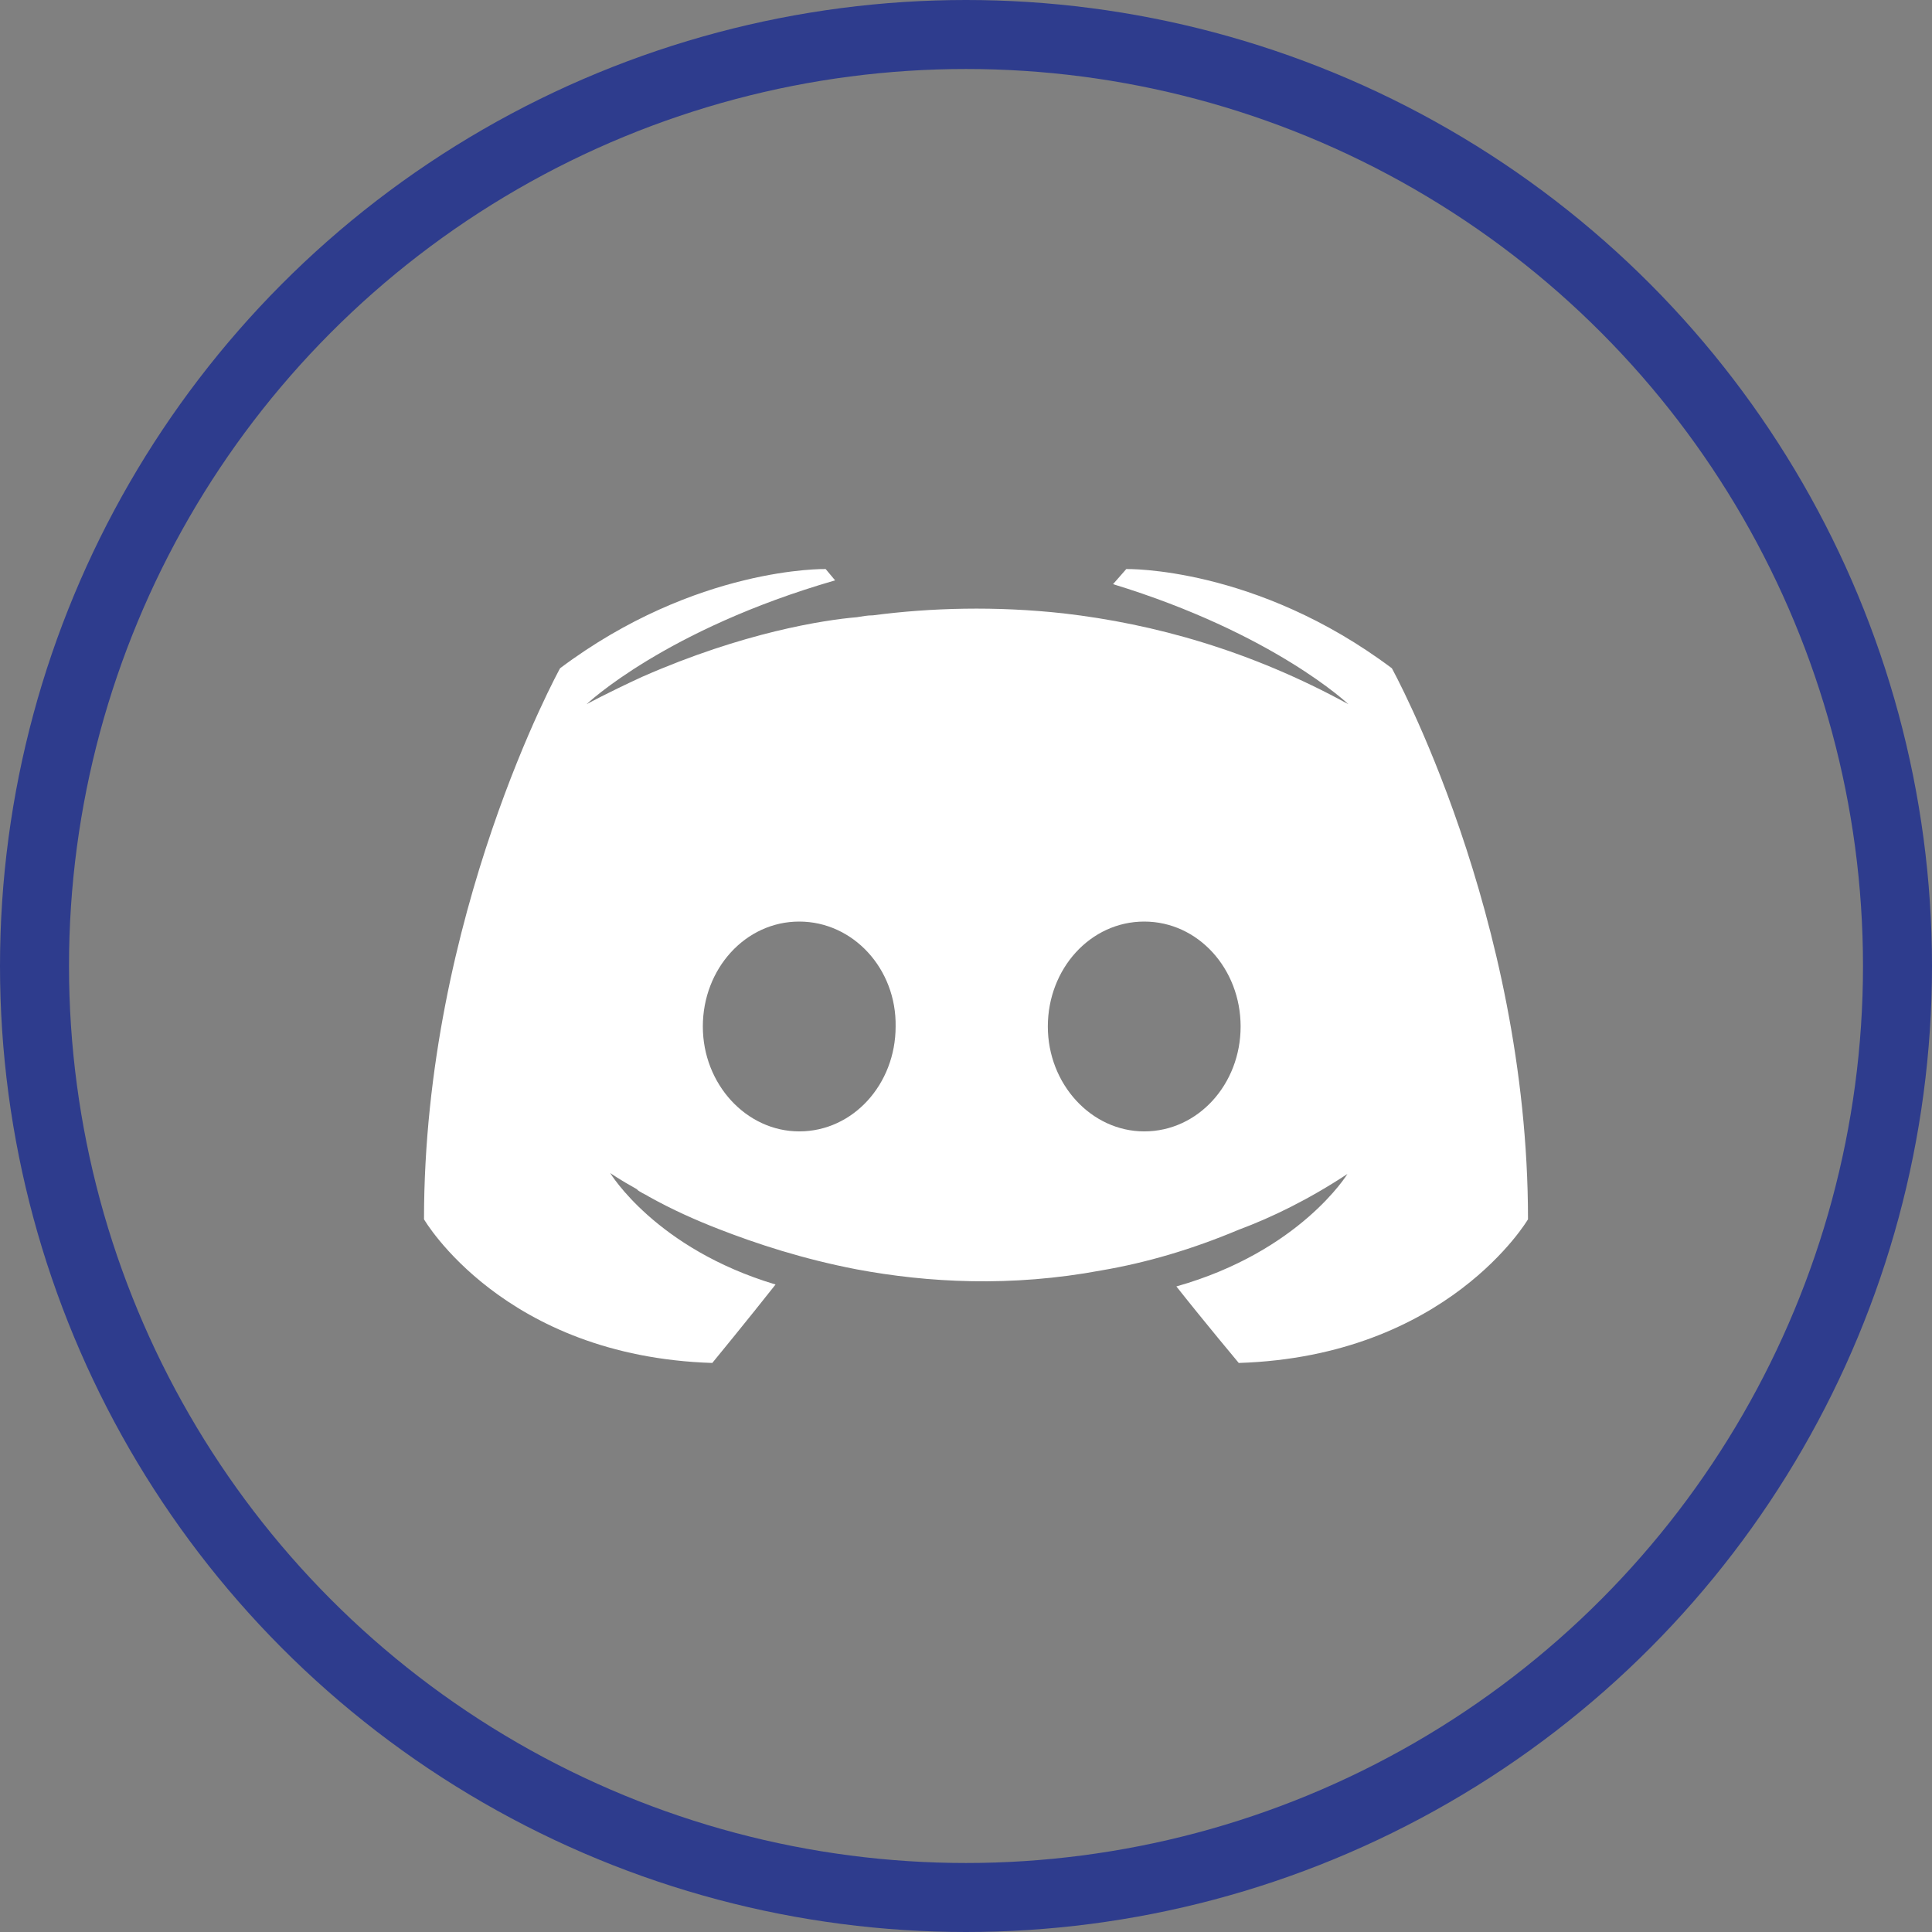
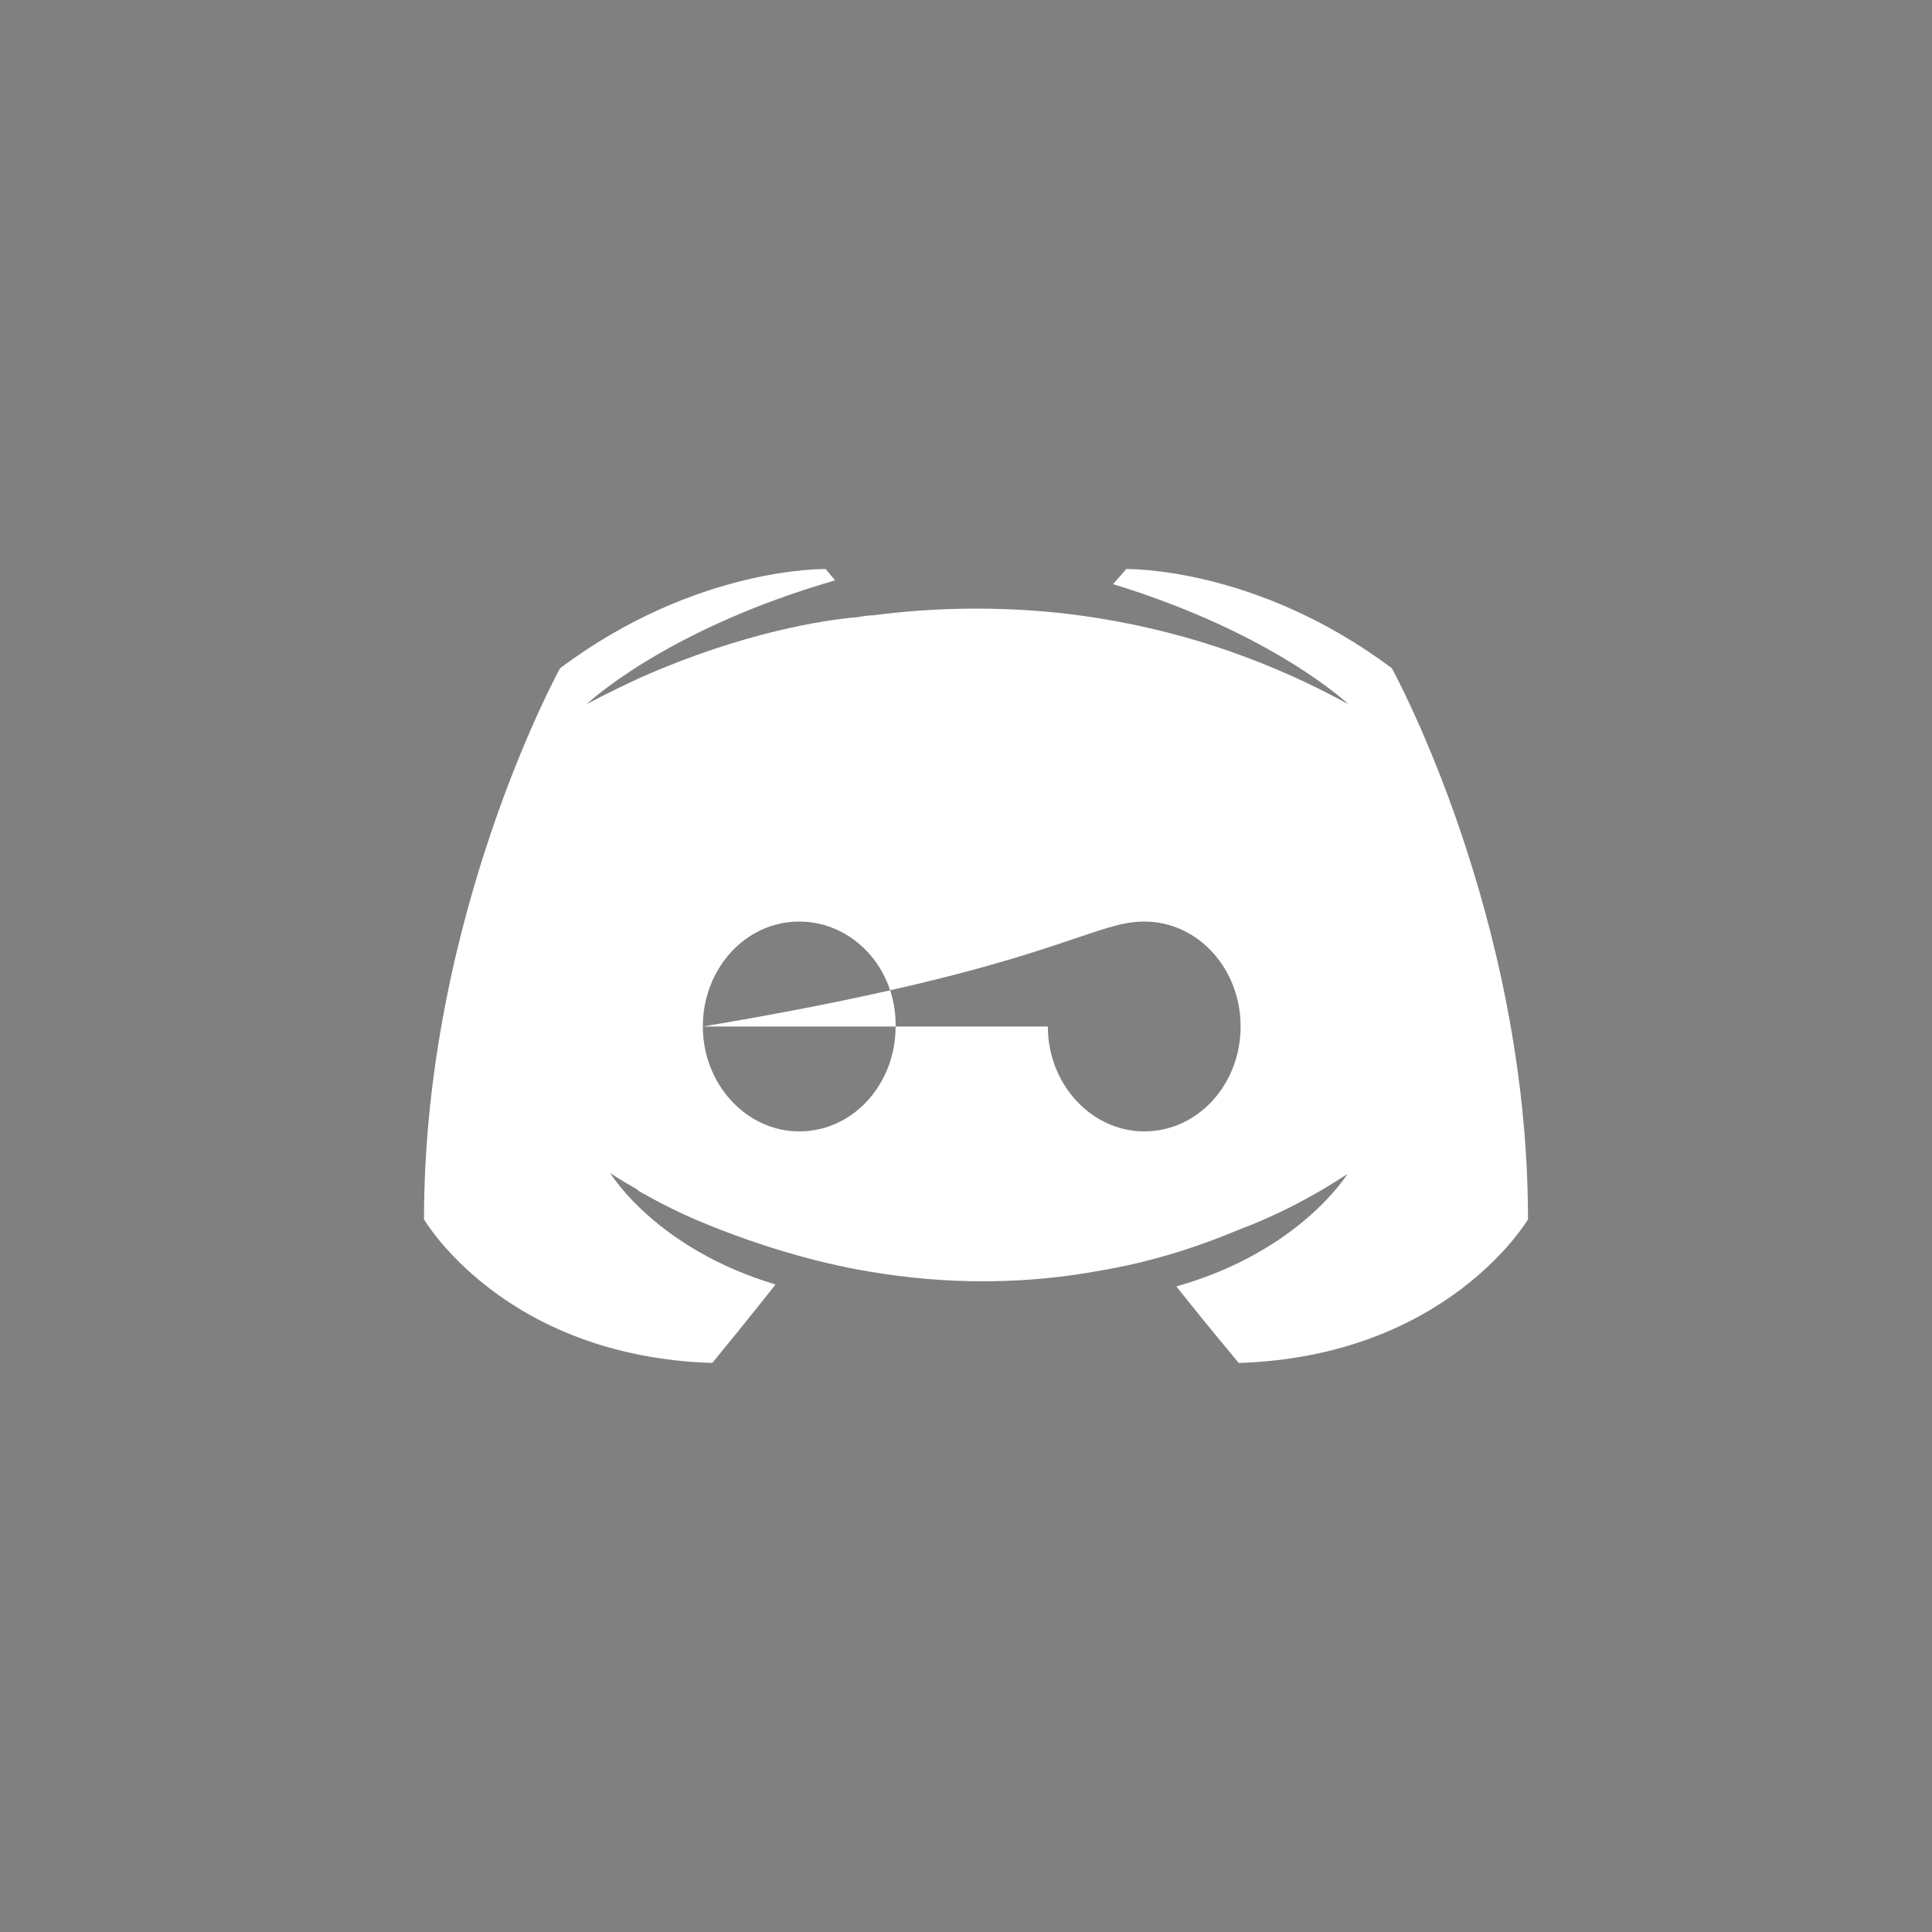
<svg xmlns="http://www.w3.org/2000/svg" width="28" height="28" viewBox="0 0 28 28" fill="none">
  <rect x="0" y="0" width="28" height="28" fill="#808080" stroke="none" />
-   <circle cx="14" cy="14" r="13.5" stroke="#2E3C8D" />
-   <path fill-rule="evenodd" clip-rule="evenodd" d="M17.953 19.753C17.953 19.753 17.46 19.164 17.049 18.644C18.843 18.137 19.528 17.014 19.528 17.014C18.966 17.384 18.432 17.644 17.953 17.822C17.268 18.11 16.61 18.301 15.966 18.411C14.651 18.657 13.446 18.589 12.418 18.397C11.638 18.247 10.966 18.027 10.405 17.808C10.09 17.685 9.747 17.534 9.405 17.343C9.364 17.315 9.323 17.301 9.282 17.274C9.254 17.26 9.24 17.247 9.227 17.233C8.98 17.096 8.843 17 8.843 17C8.843 17 9.501 18.096 11.24 18.616C10.829 19.137 10.323 19.753 10.323 19.753C7.295 19.657 6.145 17.671 6.145 17.671C6.145 13.26 8.117 9.685 8.117 9.685C10.09 8.205 11.966 8.247 11.966 8.247L12.103 8.411C9.638 9.123 8.501 10.206 8.501 10.206C8.501 10.206 8.802 10.041 9.309 9.808C10.775 9.164 11.939 8.986 12.418 8.945C12.501 8.932 12.569 8.918 12.651 8.918C13.487 8.808 14.432 8.781 15.418 8.89C16.72 9.041 18.117 9.425 19.542 10.206C19.542 10.206 18.46 9.178 16.131 8.466L16.323 8.247C16.323 8.247 18.199 8.205 20.172 9.685C20.172 9.685 22.145 13.26 22.145 17.671C22.145 17.671 20.98 19.657 17.953 19.753ZM10.186 14.877C10.186 14.041 10.802 13.356 11.583 13.356C12.364 13.356 12.994 14.041 12.98 14.877C12.98 15.712 12.364 16.397 11.583 16.397C10.816 16.397 10.186 15.712 10.186 14.877ZM15.186 14.877C15.186 14.041 15.802 13.356 16.583 13.356C17.364 13.356 17.98 14.041 17.98 14.877C17.98 15.712 17.364 16.397 16.583 16.397C15.816 16.397 15.186 15.712 15.186 14.877Z" fill="white" />
+   <path fill-rule="evenodd" clip-rule="evenodd" d="M17.953 19.753C17.953 19.753 17.46 19.164 17.049 18.644C18.843 18.137 19.528 17.014 19.528 17.014C18.966 17.384 18.432 17.644 17.953 17.822C17.268 18.11 16.61 18.301 15.966 18.411C14.651 18.657 13.446 18.589 12.418 18.397C11.638 18.247 10.966 18.027 10.405 17.808C10.09 17.685 9.747 17.534 9.405 17.343C9.364 17.315 9.323 17.301 9.282 17.274C9.254 17.26 9.24 17.247 9.227 17.233C8.98 17.096 8.843 17 8.843 17C8.843 17 9.501 18.096 11.24 18.616C10.829 19.137 10.323 19.753 10.323 19.753C7.295 19.657 6.145 17.671 6.145 17.671C6.145 13.26 8.117 9.685 8.117 9.685C10.09 8.205 11.966 8.247 11.966 8.247L12.103 8.411C9.638 9.123 8.501 10.206 8.501 10.206C8.501 10.206 8.802 10.041 9.309 9.808C10.775 9.164 11.939 8.986 12.418 8.945C12.501 8.932 12.569 8.918 12.651 8.918C13.487 8.808 14.432 8.781 15.418 8.89C16.72 9.041 18.117 9.425 19.542 10.206C19.542 10.206 18.46 9.178 16.131 8.466L16.323 8.247C16.323 8.247 18.199 8.205 20.172 9.685C20.172 9.685 22.145 13.26 22.145 17.671C22.145 17.671 20.98 19.657 17.953 19.753ZM10.186 14.877C10.186 14.041 10.802 13.356 11.583 13.356C12.364 13.356 12.994 14.041 12.98 14.877C12.98 15.712 12.364 16.397 11.583 16.397C10.816 16.397 10.186 15.712 10.186 14.877ZC15.186 14.041 15.802 13.356 16.583 13.356C17.364 13.356 17.98 14.041 17.98 14.877C17.98 15.712 17.364 16.397 16.583 16.397C15.816 16.397 15.186 15.712 15.186 14.877Z" fill="white" />
</svg>